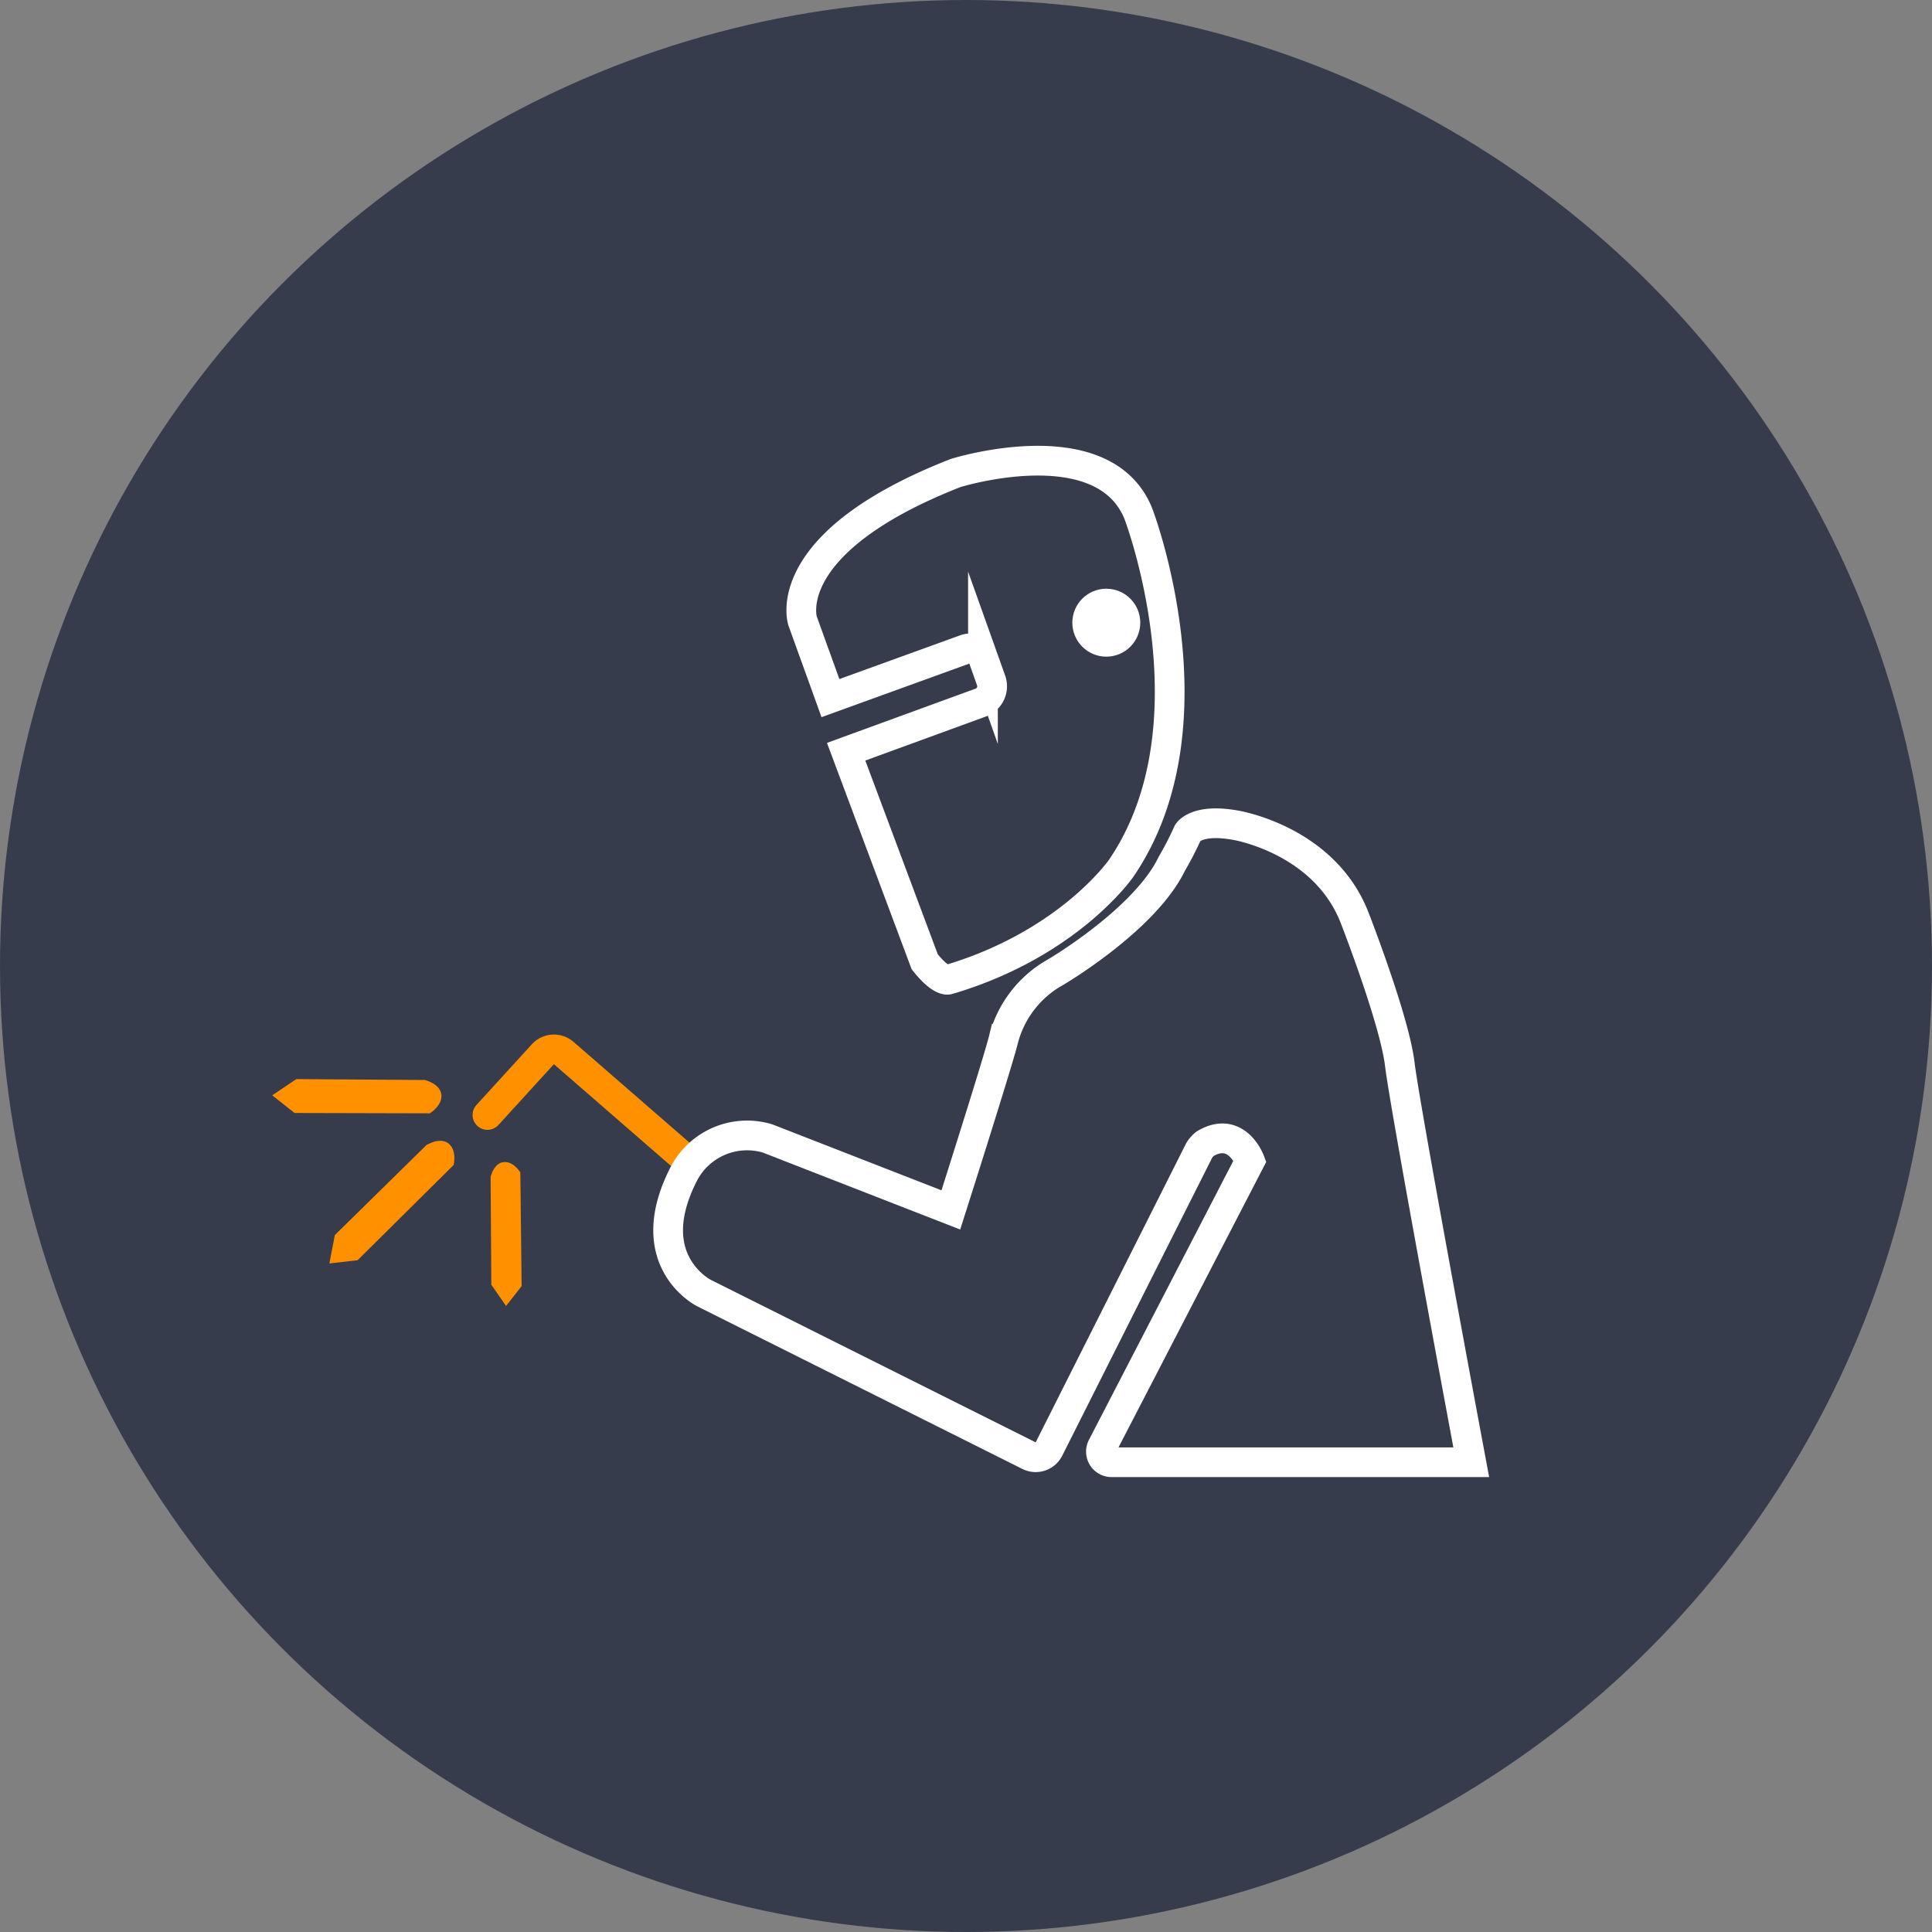
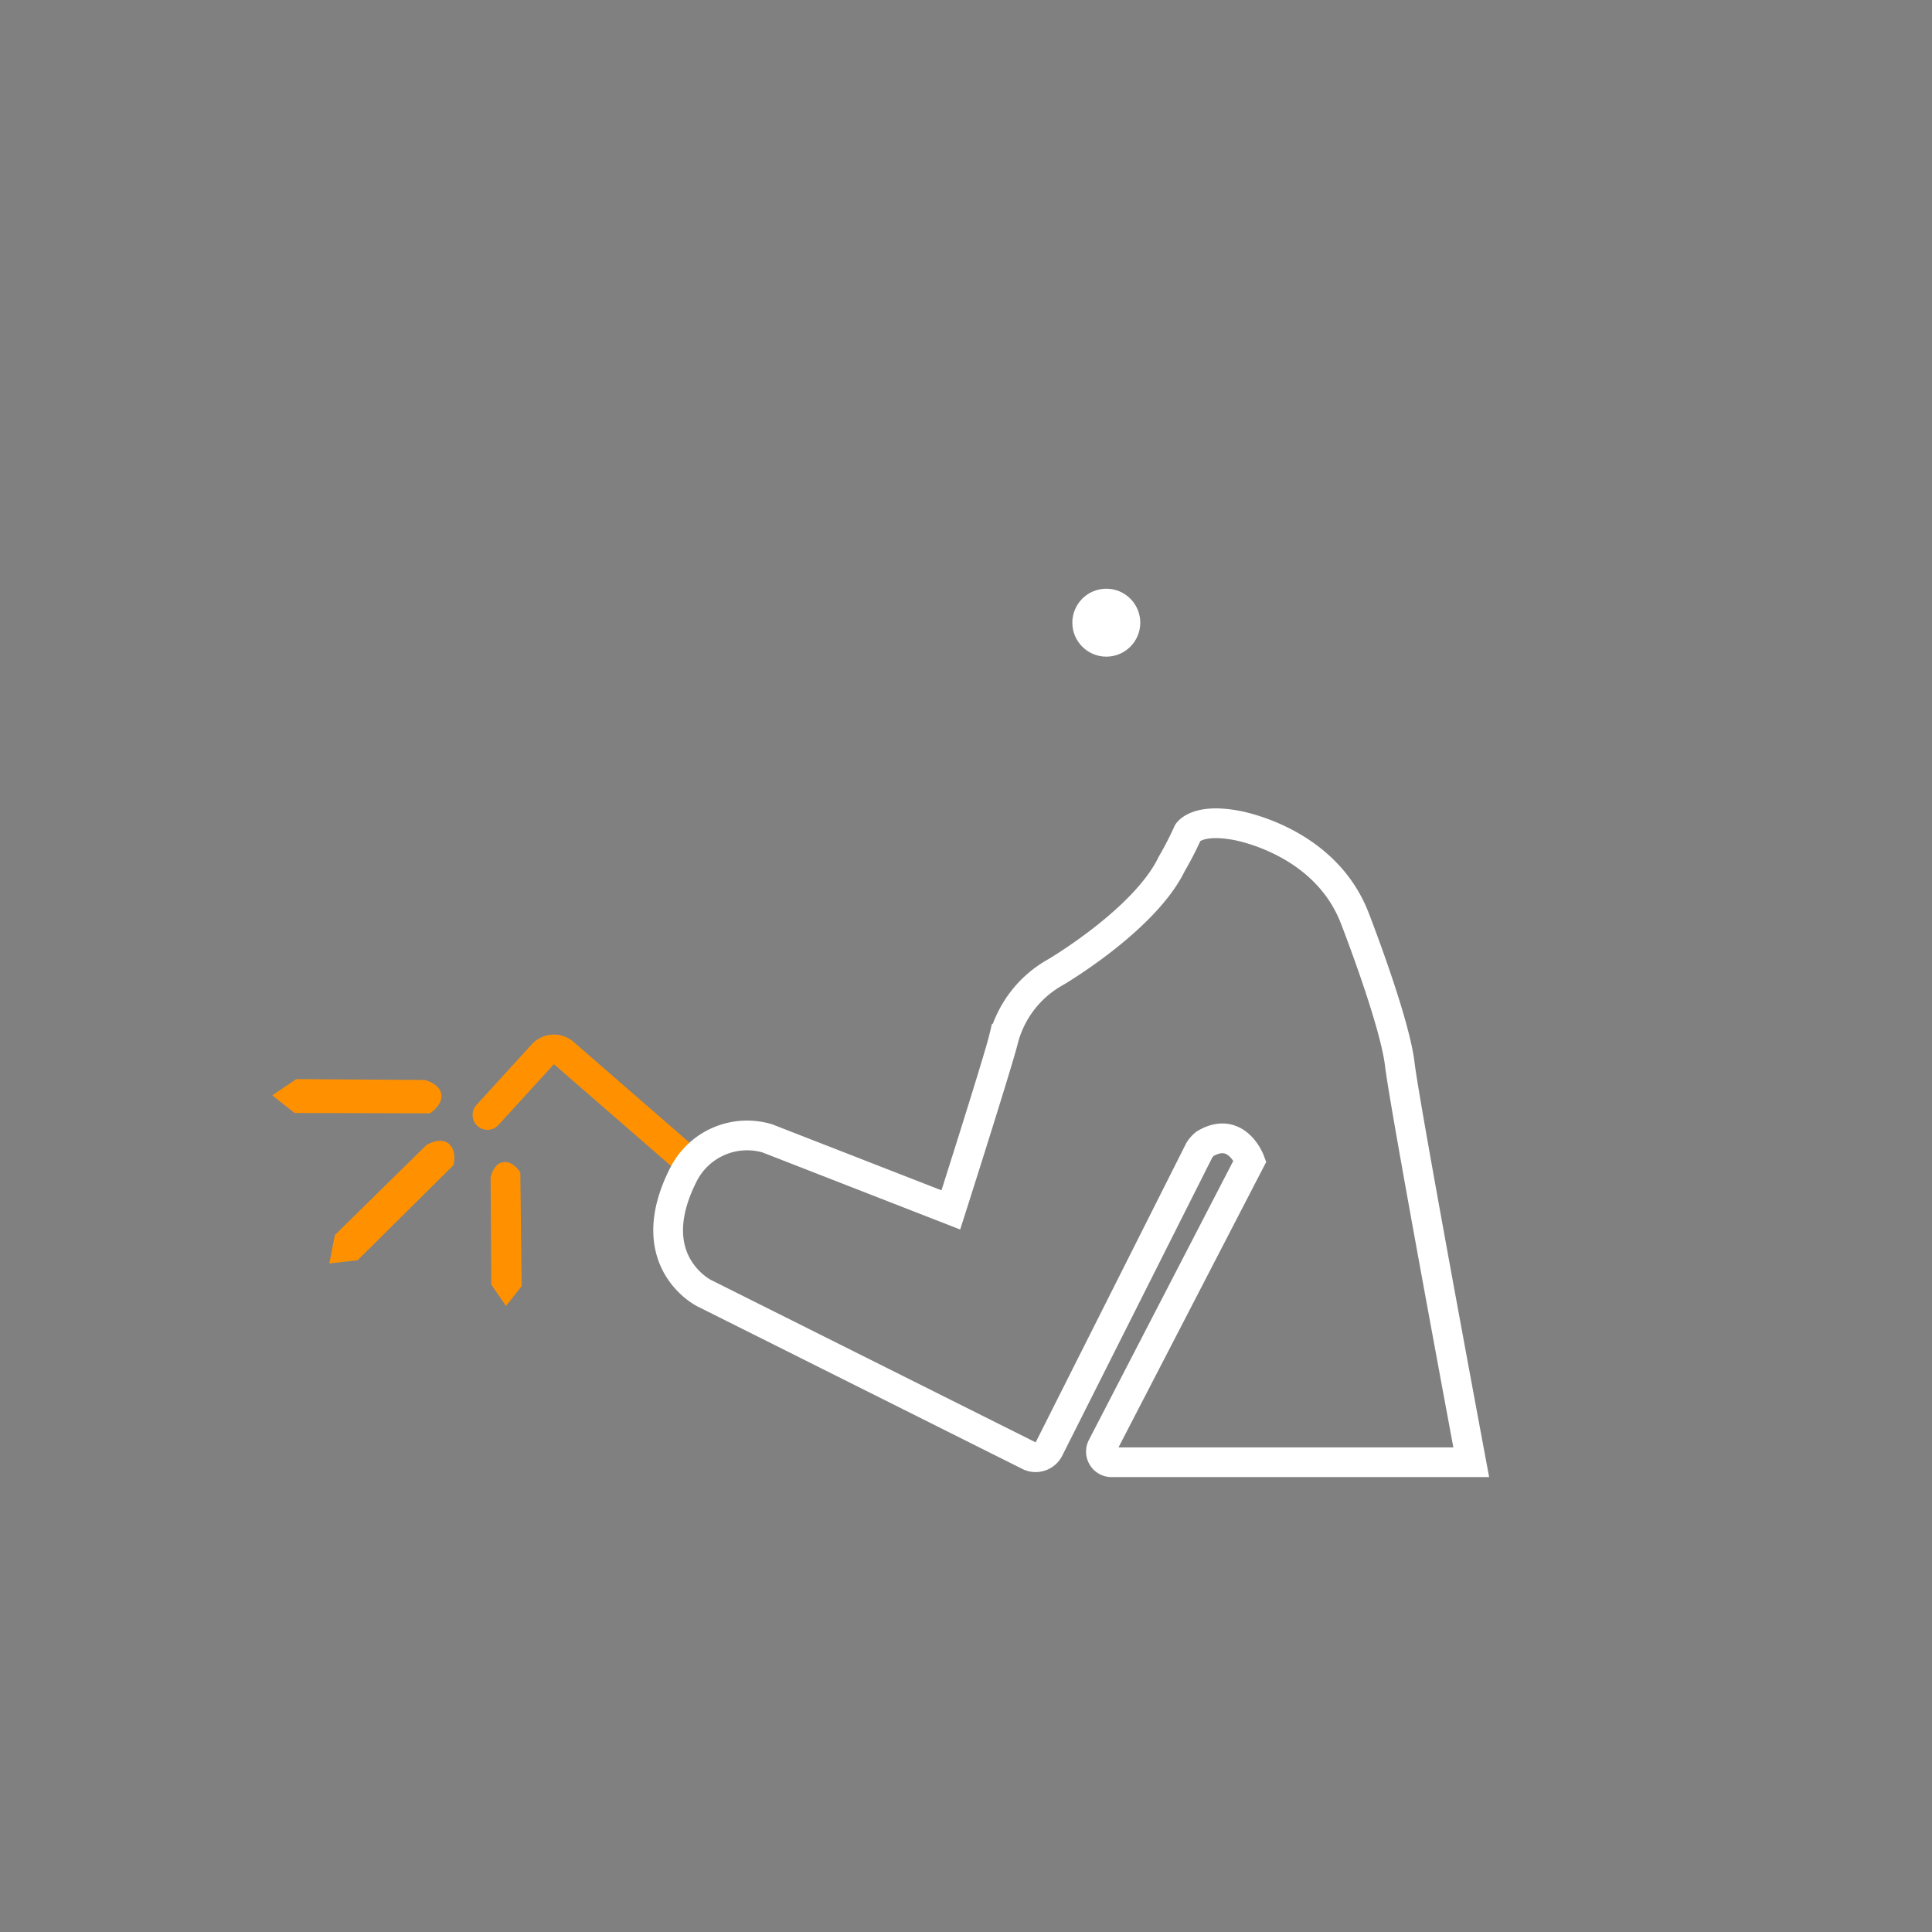
<svg xmlns="http://www.w3.org/2000/svg" width="130" height="130">
  <rect width="100%" height="100%" fill="#808080" stroke="none" />
  <defs>
    <style>.c{stroke-miterlimit:10;stroke-width:2px;fill:transparent;stroke:#fff}</style>
  </defs>
  <g transform="translate(-1015 -3207)">
-     <circle cx="65" cy="65" r="65" transform="translate(1015 3207)" fill="#363c4c" />
    <g transform="translate(8 7.382)">
      <path d="M1052.697 3277.221l-7.758-6.74a1.017 1.017 0 00-1.416.08l-3.723 4.08" stroke-width="2" stroke-miterlimit="10" stroke="#ff9100" fill="none" stroke-linecap="round" />
      <path class="c" d="M1058.636 3276.218l12.344 4.812s3.189-10 3.556-11.523a7.286 7.286 0 013.5-4.479s6-3.522 7.811-7.287a21.807 21.807 0 001.081-2.1s.576-.967 3.189-.5c0 0 6.05.959 8.071 6.33 0 0 2.65 6.808 3 9.75s4.809 26.788 4.809 26.788h-24.204a.716.716 0 01-.634-1.044l9.949-19.227s-.9-2.427-3.029-1.154a1.775 1.775 0 00-.384.437l-10.114 20.1a1 1 0 01-1.341.444l-21.865-10.937s-4.316-2.145-1.414-7.923a4.8 4.8 0 015.675-2.487z" />
      <path d="M1029.901 3282.92l-.243 1.253 1.219-.138 6.276-6.223s.279-1.569-1.2-.838zm10.558 3.017l.612.884.627-.8-.085-7.389s-.78-1.091-1.2.219zm-13.403-13.307l-1.059.716.962.763 8.839.022s1.3-.916-.262-1.443z" fill="#ff9100" stroke-width=".8" stroke="#ff9100" />
-       <path class="c" d="M1063.935 3250.2l9.055-3.306a1.168 1.168 0 00.7-1.491l-.549-1.54a.923.923 0 00-1.185-.559l-9.077 3.289-1.875-5.193s-1.732-5.239 10.289-9.951c0 0 9.951-3.126 12.307 2.74 0 0 5.431 14.182-1.154 23.847 0 0-3.51 5.1-11.634 7.5 0 0-.481.192-1.589-1.2z" />
      <circle cx="1.286" cy="1.286" transform="translate(1080.155 3240.231)" fill="#fff" stroke="#fff" stroke-width="2" r="1.286" />
    </g>
  </g>
</svg>